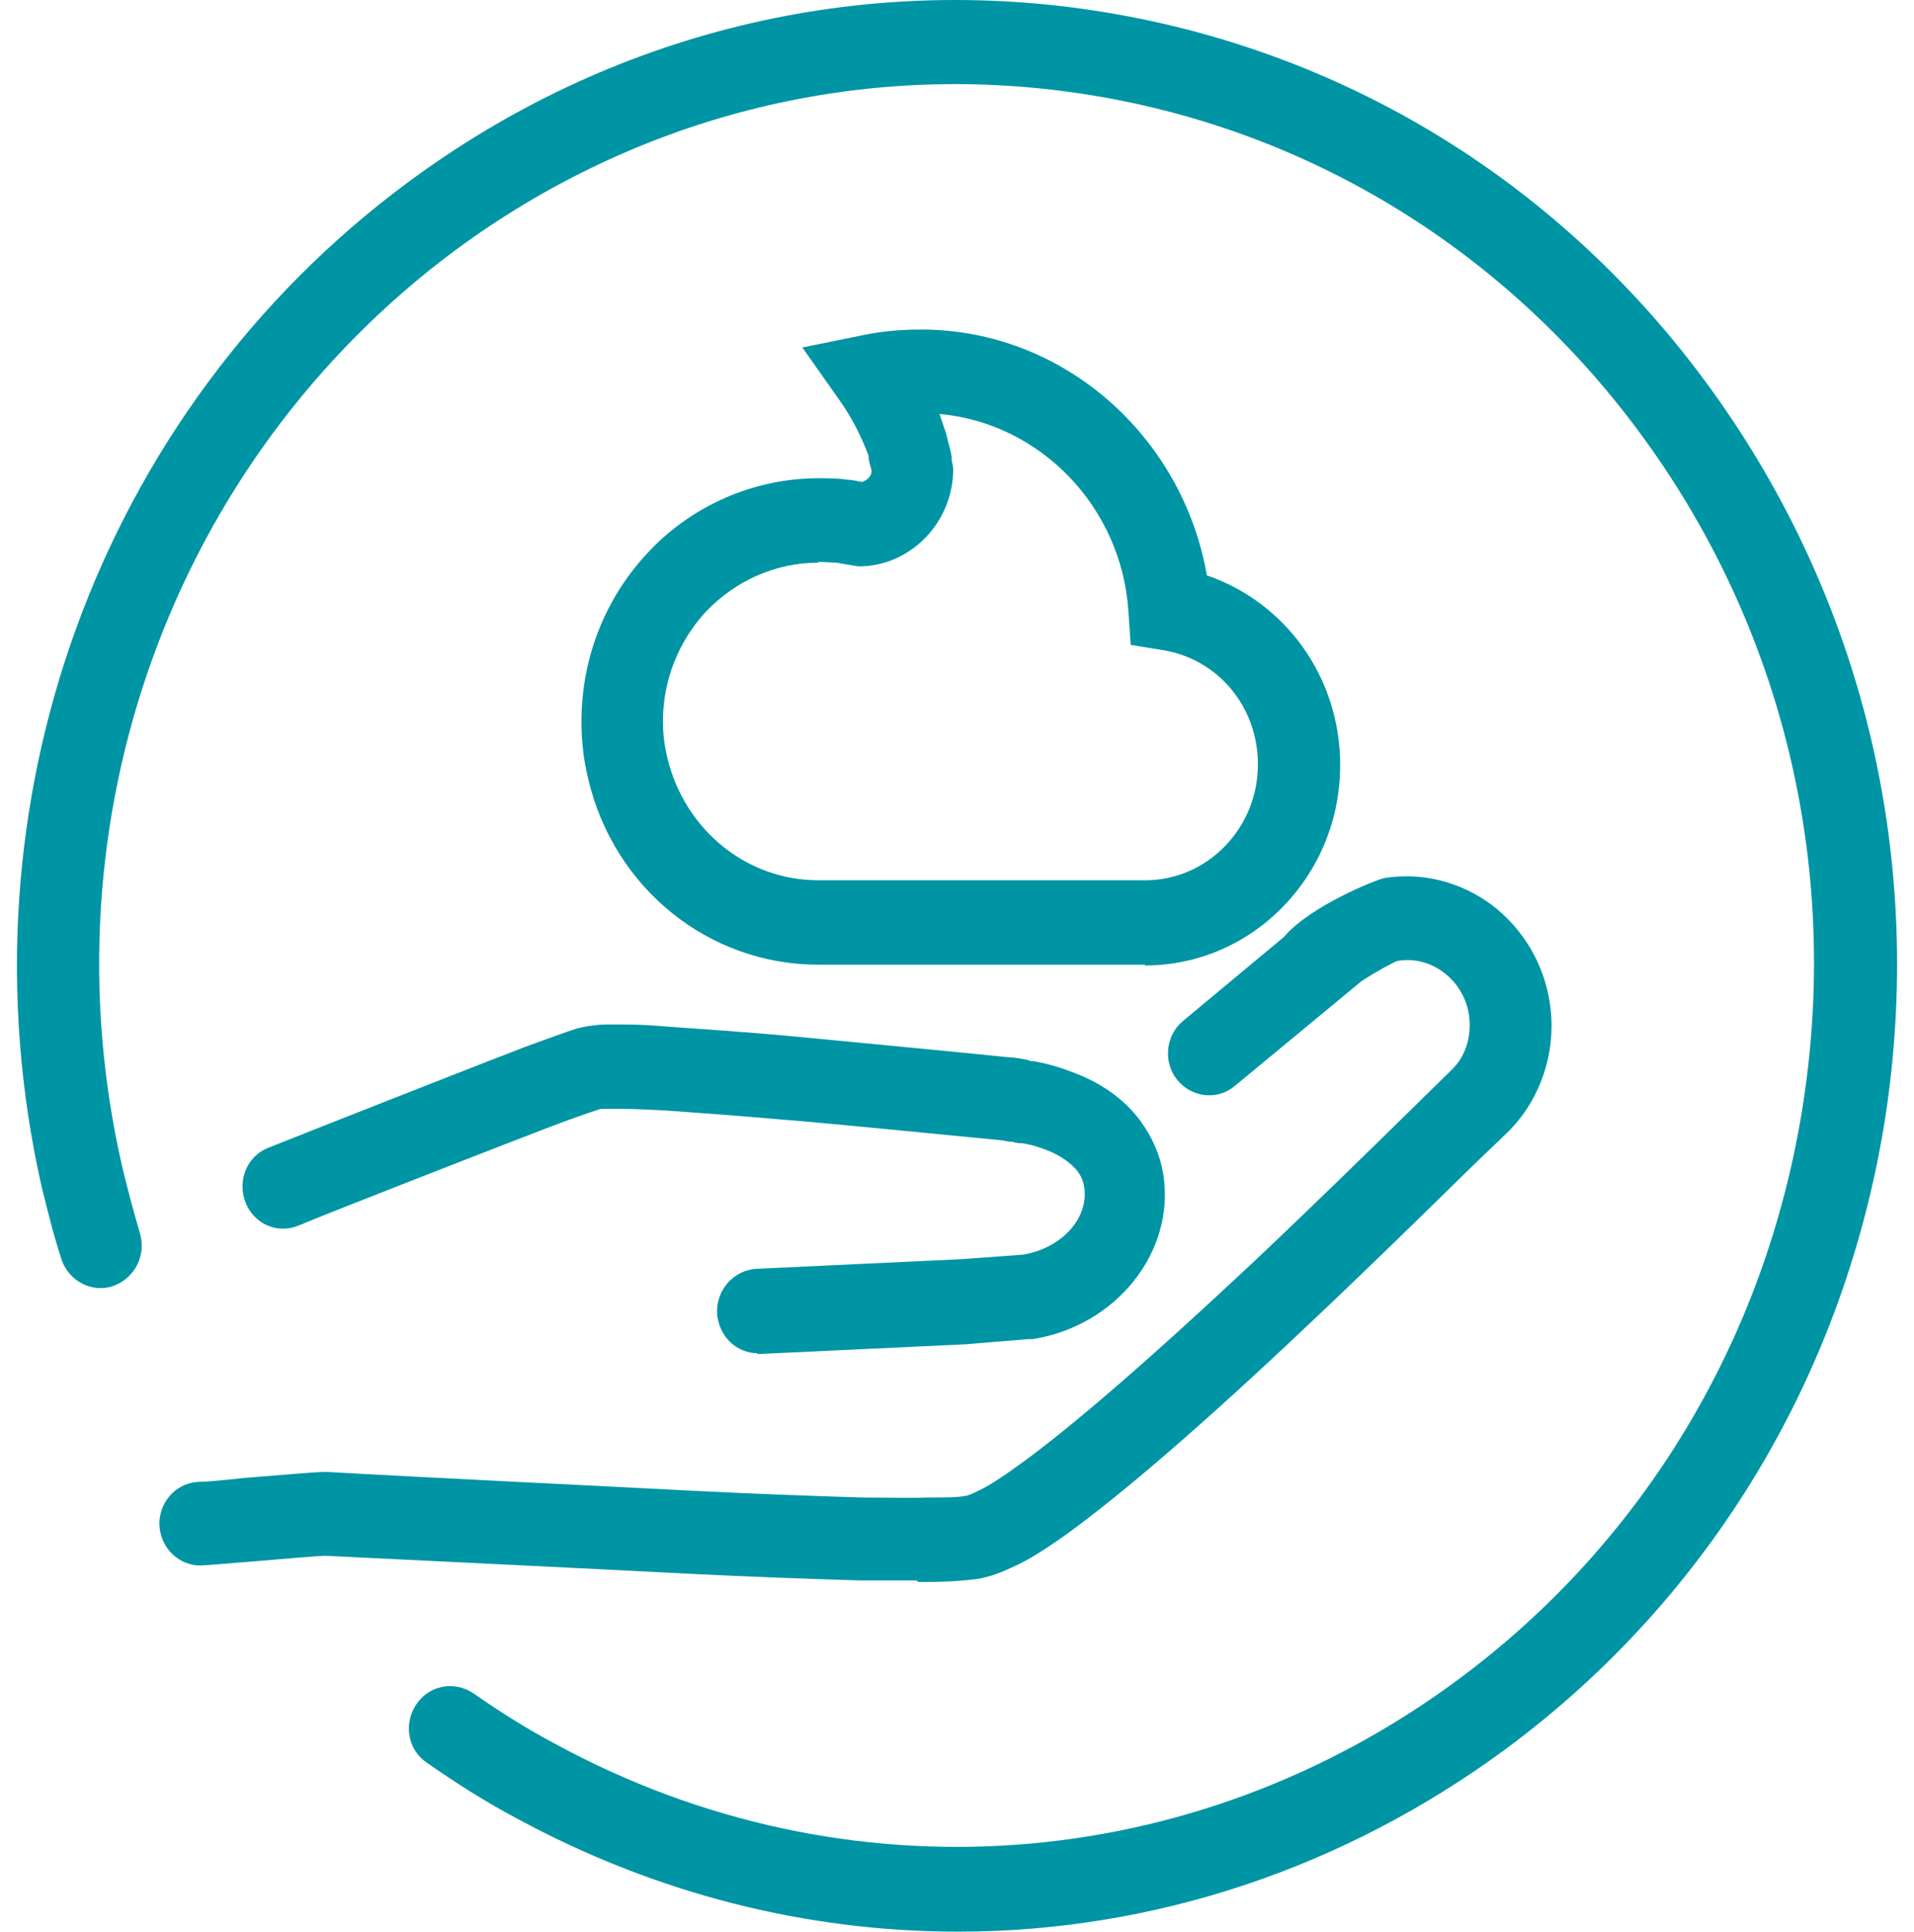
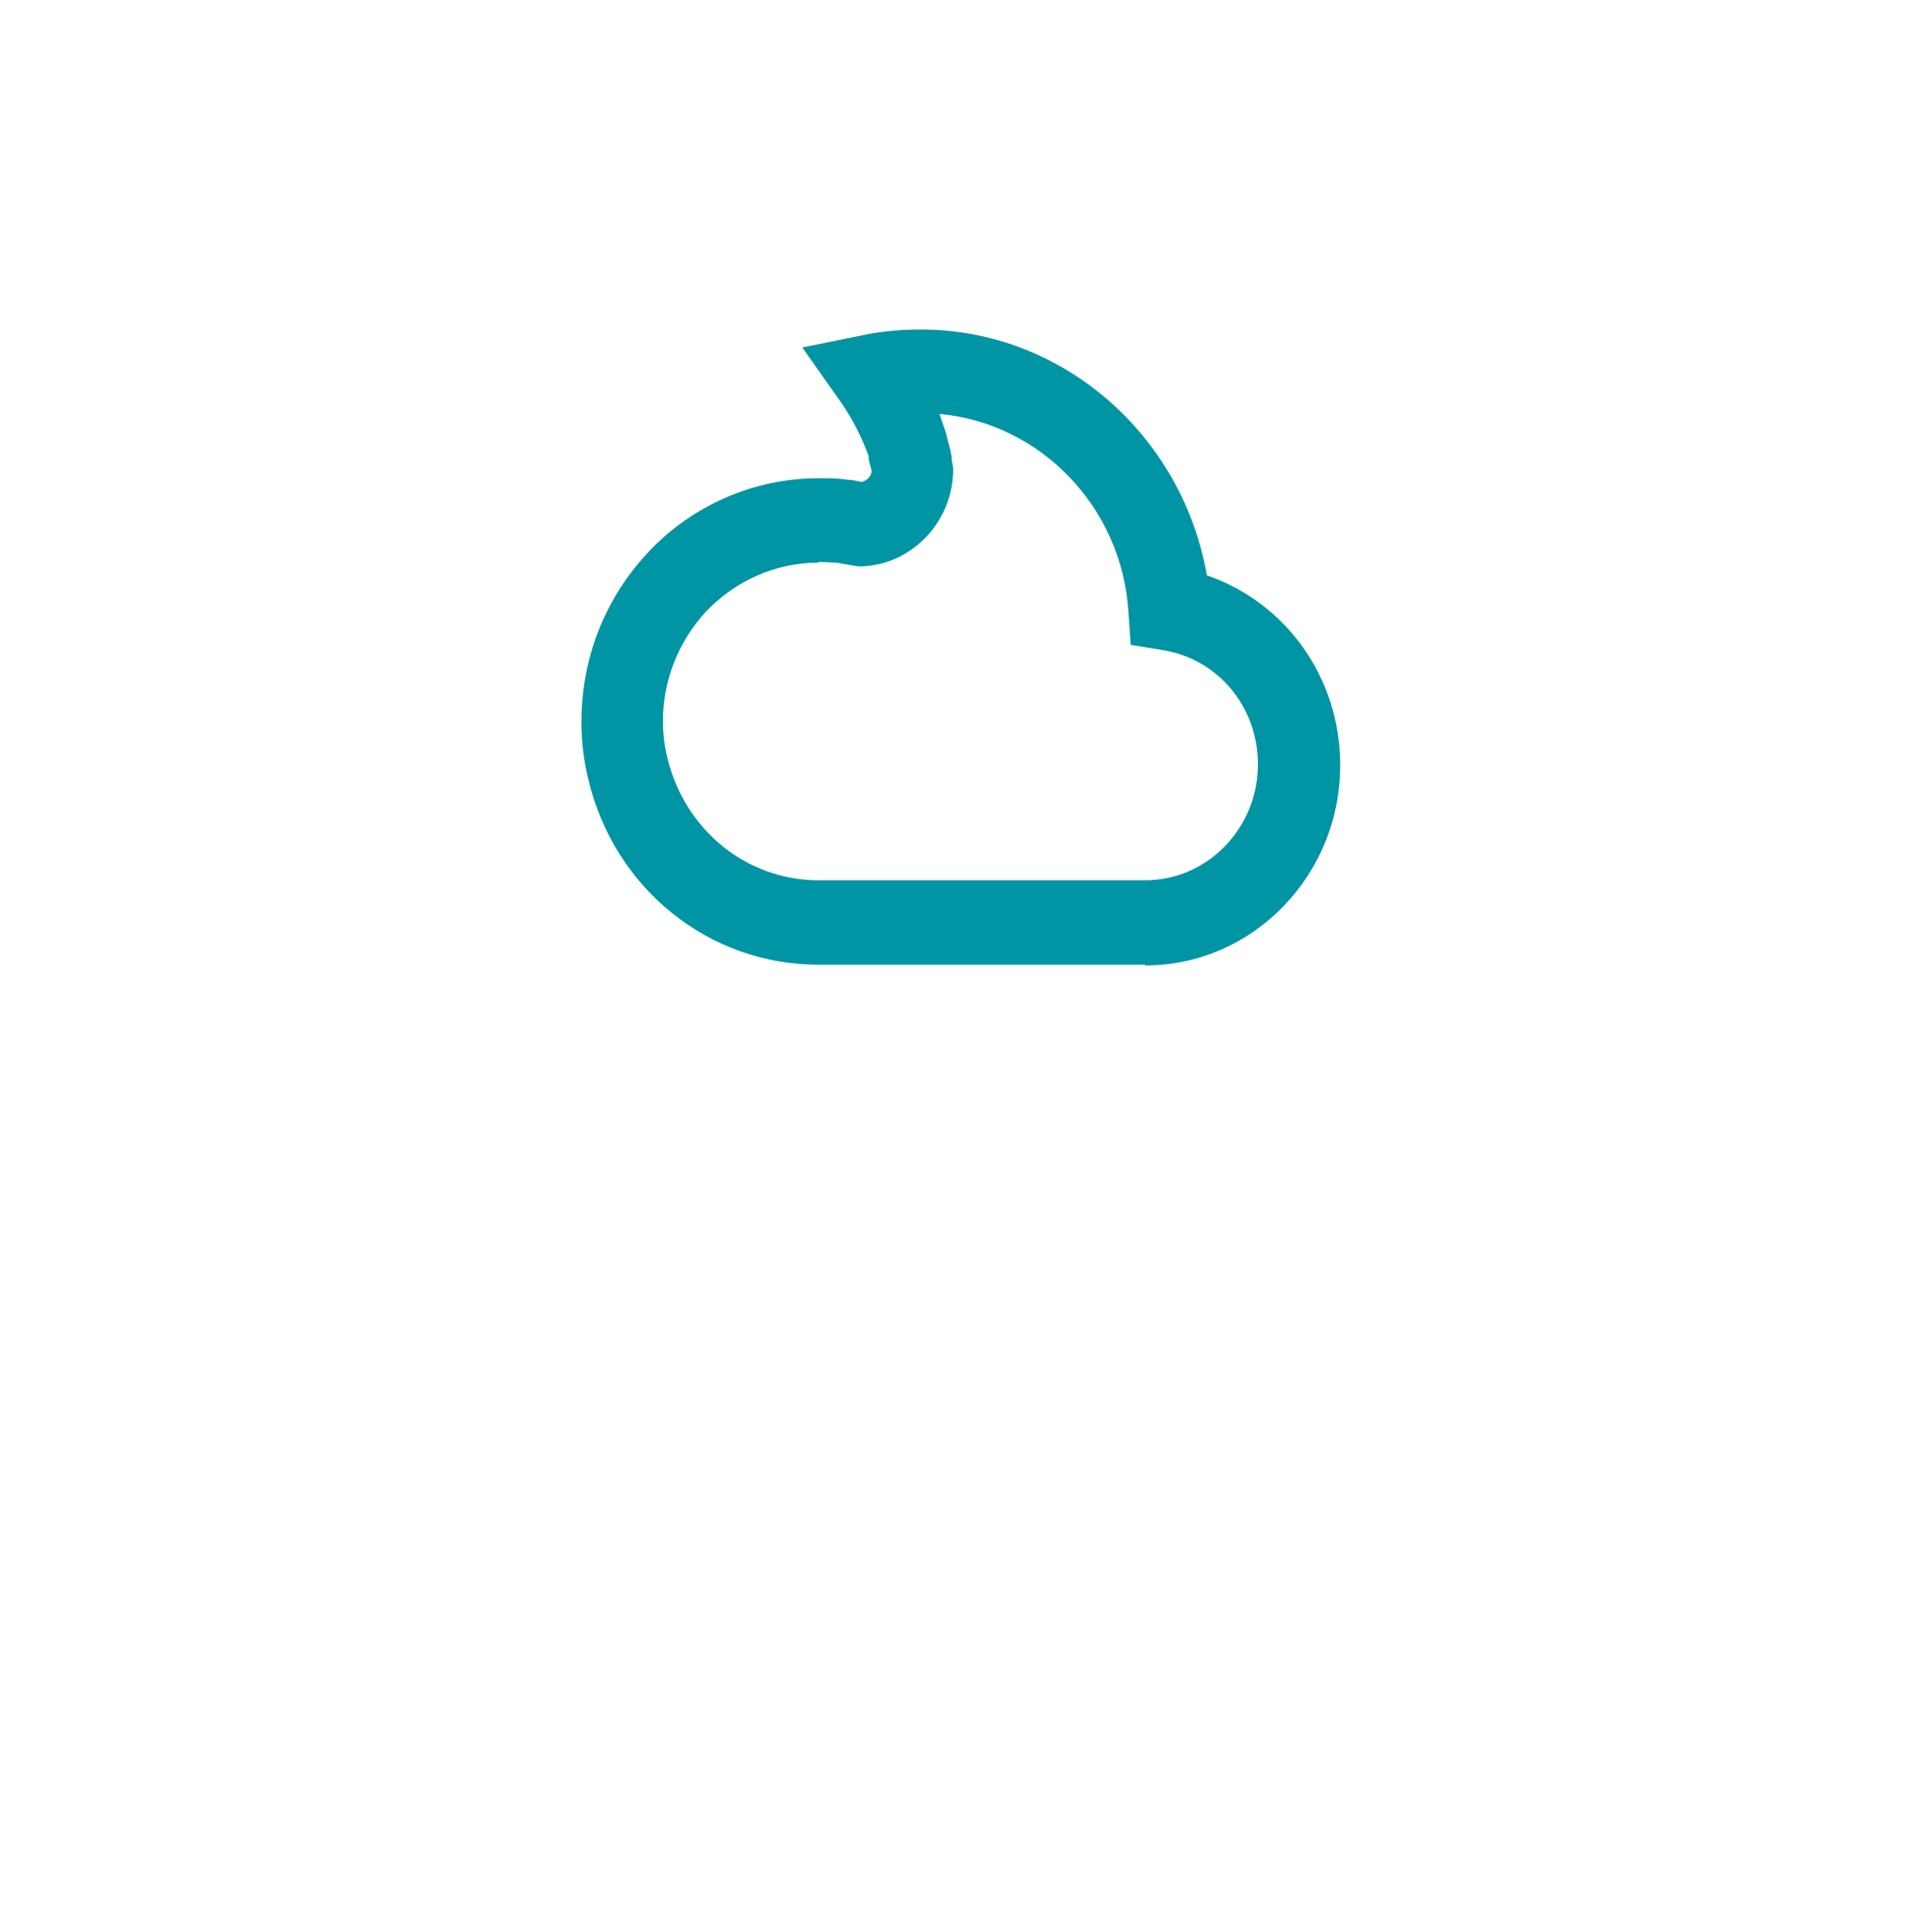
<svg xmlns="http://www.w3.org/2000/svg" width="110" height="111" viewBox="0 0 110 111" fill="none">
  <g clip-path="url(#clip0_115_335)">
-     <path d="M55.034 110.992C46.414 110.992 37.749 108.845 29.741 104.508C27.947 103.563 26.196 102.447 24.534 101.287C23.439 100.557 23.177 99.054 23.921 97.938C24.665 96.822 26.109 96.564 27.203 97.294C28.735 98.367 30.31 99.355 31.929 100.214C48.602 109.274 68.512 107.814 83.785 96.521C94.462 88.62 101.508 76.897 103.608 63.543C105.709 50.189 102.645 36.791 94.944 25.842C87.242 14.892 75.82 7.635 62.824 5.488C49.827 3.341 36.786 6.519 26.109 14.42C9.961 26.443 2.435 47.097 7.029 67.064C7.336 68.352 7.686 69.641 8.036 70.843C8.43 72.131 7.73 73.462 6.504 73.892C5.279 74.321 3.922 73.591 3.529 72.346C3.091 71.015 2.741 69.598 2.391 68.18C-2.554 46.281 5.673 23.652 23.396 10.512C35.08 1.838 49.389 -1.64 63.611 0.722C77.833 3.083 90.349 10.984 98.794 23.008C107.24 35.031 110.61 49.673 108.334 64.316C106.015 78.916 98.313 91.755 86.629 100.429C77.177 107.428 66.149 110.992 55.078 110.992" fill="#0095A4" />
-     <path d="M43.573 77.759C42.303 77.759 41.296 76.771 41.209 75.44C41.165 74.109 42.172 72.993 43.442 72.907L55.306 72.349L58.809 72.091C61.042 71.705 62.574 69.987 62.312 68.227C62.268 67.883 62.136 67.583 61.917 67.282C61.567 66.853 60.998 66.423 60.254 66.123C59.816 65.951 59.334 65.779 58.765 65.693C58.634 65.693 58.459 65.693 58.196 65.608C57.977 65.608 57.802 65.565 57.583 65.522C57.014 65.479 47.207 64.491 44.799 64.319C42.391 64.105 40.027 63.933 38.188 63.804C37.268 63.761 36.48 63.718 35.824 63.718C35.517 63.718 35.254 63.718 35.035 63.718C34.904 63.718 34.773 63.718 34.641 63.718C34.554 63.718 34.466 63.718 34.379 63.761C33.853 63.933 32.978 64.234 31.839 64.663C29.913 65.393 18.88 69.686 17.172 70.416C15.947 70.932 14.589 70.331 14.108 69.085C13.626 67.84 14.195 66.423 15.421 65.951C17.129 65.264 28.249 60.885 30.176 60.155C31.489 59.682 32.409 59.339 33.065 59.124C33.372 59.038 33.591 58.995 33.853 58.952C34.204 58.909 34.466 58.867 34.817 58.867C35.211 58.867 35.517 58.867 35.911 58.867C36.612 58.867 37.444 58.909 38.45 58.995C40.333 59.124 42.741 59.296 45.193 59.511C47.469 59.725 57.277 60.67 58.021 60.756C58.327 60.756 58.678 60.842 58.984 60.885L59.247 60.97H59.378C60.341 61.142 61.129 61.4 61.874 61.7C63.406 62.301 64.632 63.203 65.508 64.362C66.208 65.307 66.69 66.38 66.865 67.54C67.522 71.962 64.15 76.17 59.378 76.943H59.115L55.482 77.243L43.573 77.802H43.485" fill="#0095A4" />
-     <path d="M52.68 90.811C51.716 90.811 50.622 90.811 49.44 90.811C46.506 90.726 43.004 90.597 39.545 90.425C35.473 90.21 23.127 89.609 18.705 89.395C18.355 89.395 15.859 89.609 14.327 89.738C11.744 89.953 11.612 89.953 11.393 89.953C10.08 89.867 9.117 88.751 9.16 87.419C9.248 86.131 10.255 85.144 11.525 85.144C11.831 85.144 12.794 85.058 13.976 84.929C17.654 84.629 18.574 84.543 18.968 84.586C23.39 84.843 35.736 85.444 39.808 85.659C43.223 85.831 46.681 85.96 49.571 86.046C50.972 86.046 52.242 86.088 53.293 86.046C54.3 86.046 55 86.046 55.438 85.96C55.569 85.96 55.788 85.874 56.138 85.702C56.795 85.401 57.583 84.886 58.59 84.156C61.567 82.009 66.077 78.102 71.987 72.563C75.446 69.3 78.73 66.08 81.138 63.718C82.057 62.817 82.845 62.044 83.458 61.443C84.246 60.67 84.597 59.511 84.421 58.308C84.115 56.29 82.232 54.873 80.306 55.217C80.043 55.303 79.036 55.861 78.248 56.376L70.98 62.387C69.974 63.246 68.485 63.074 67.653 62.044C66.821 61.013 66.996 59.468 68.003 58.652L73.782 53.843C75.315 52.039 79.124 50.537 79.562 50.451C81.751 50.107 83.94 50.666 85.735 51.997C87.53 53.371 88.712 55.346 89.062 57.578C89.5 60.326 88.581 63.117 86.698 65.007C86.085 65.608 85.297 66.338 84.378 67.239C81.97 69.601 78.686 72.821 75.183 76.127C69.054 81.924 64.501 85.831 61.305 88.149C60.035 89.051 59.028 89.695 58.109 90.082C57.583 90.339 56.926 90.597 56.182 90.726C55.482 90.811 54.606 90.897 53.38 90.897H52.767" fill="#0095A4" />
    <path d="M65.814 55.431H47.032C40.727 55.431 35.298 51.052 33.81 44.783C33.547 43.71 33.416 42.593 33.416 41.477C33.416 37.87 34.729 34.478 37.137 31.859C39.676 29.068 43.31 27.48 47.032 27.48C47.601 27.48 48.17 27.48 48.696 27.566C49.002 27.566 49.265 27.651 49.527 27.694C49.834 27.608 50.053 27.394 50.096 27.093C50.053 26.836 49.965 26.621 49.921 26.363V26.192C49.484 25.032 48.958 24.002 48.258 23.014L46.112 19.966L49.703 19.236C50.753 19.021 51.848 18.935 52.942 18.935C61.086 18.935 67.96 25.032 69.361 33.061C73.87 34.607 77.022 38.901 77.022 43.967C77.022 50.322 71.987 55.474 65.814 55.474M47.032 32.331C44.58 32.331 42.26 33.362 40.552 35.165C38.976 36.883 38.1 39.115 38.1 41.434C38.1 42.164 38.188 42.894 38.363 43.581C39.37 47.703 42.916 50.58 47.032 50.58H65.814C69.404 50.58 72.294 47.574 72.294 43.924C72.294 40.618 70.017 37.87 66.821 37.355L64.982 37.054L64.851 35.122C64.457 29.111 59.772 24.302 53.993 23.787C54.124 24.174 54.256 24.56 54.387 24.946L54.475 25.333C54.562 25.633 54.65 25.934 54.694 26.277V26.449C54.694 26.449 54.781 26.793 54.781 26.964C54.781 30.013 52.329 32.546 49.352 32.546L48.827 32.46C48.564 32.417 48.301 32.374 48.083 32.331C47.776 32.331 47.382 32.288 47.032 32.288" fill="#0095A4" />
  </g>
  <defs>
    <clipPath id="clip0_115_335">
      <rect width="108.054" height="110.992" fill="white" transform="translate(0.973)" />
    </clipPath>
  </defs>
</svg>